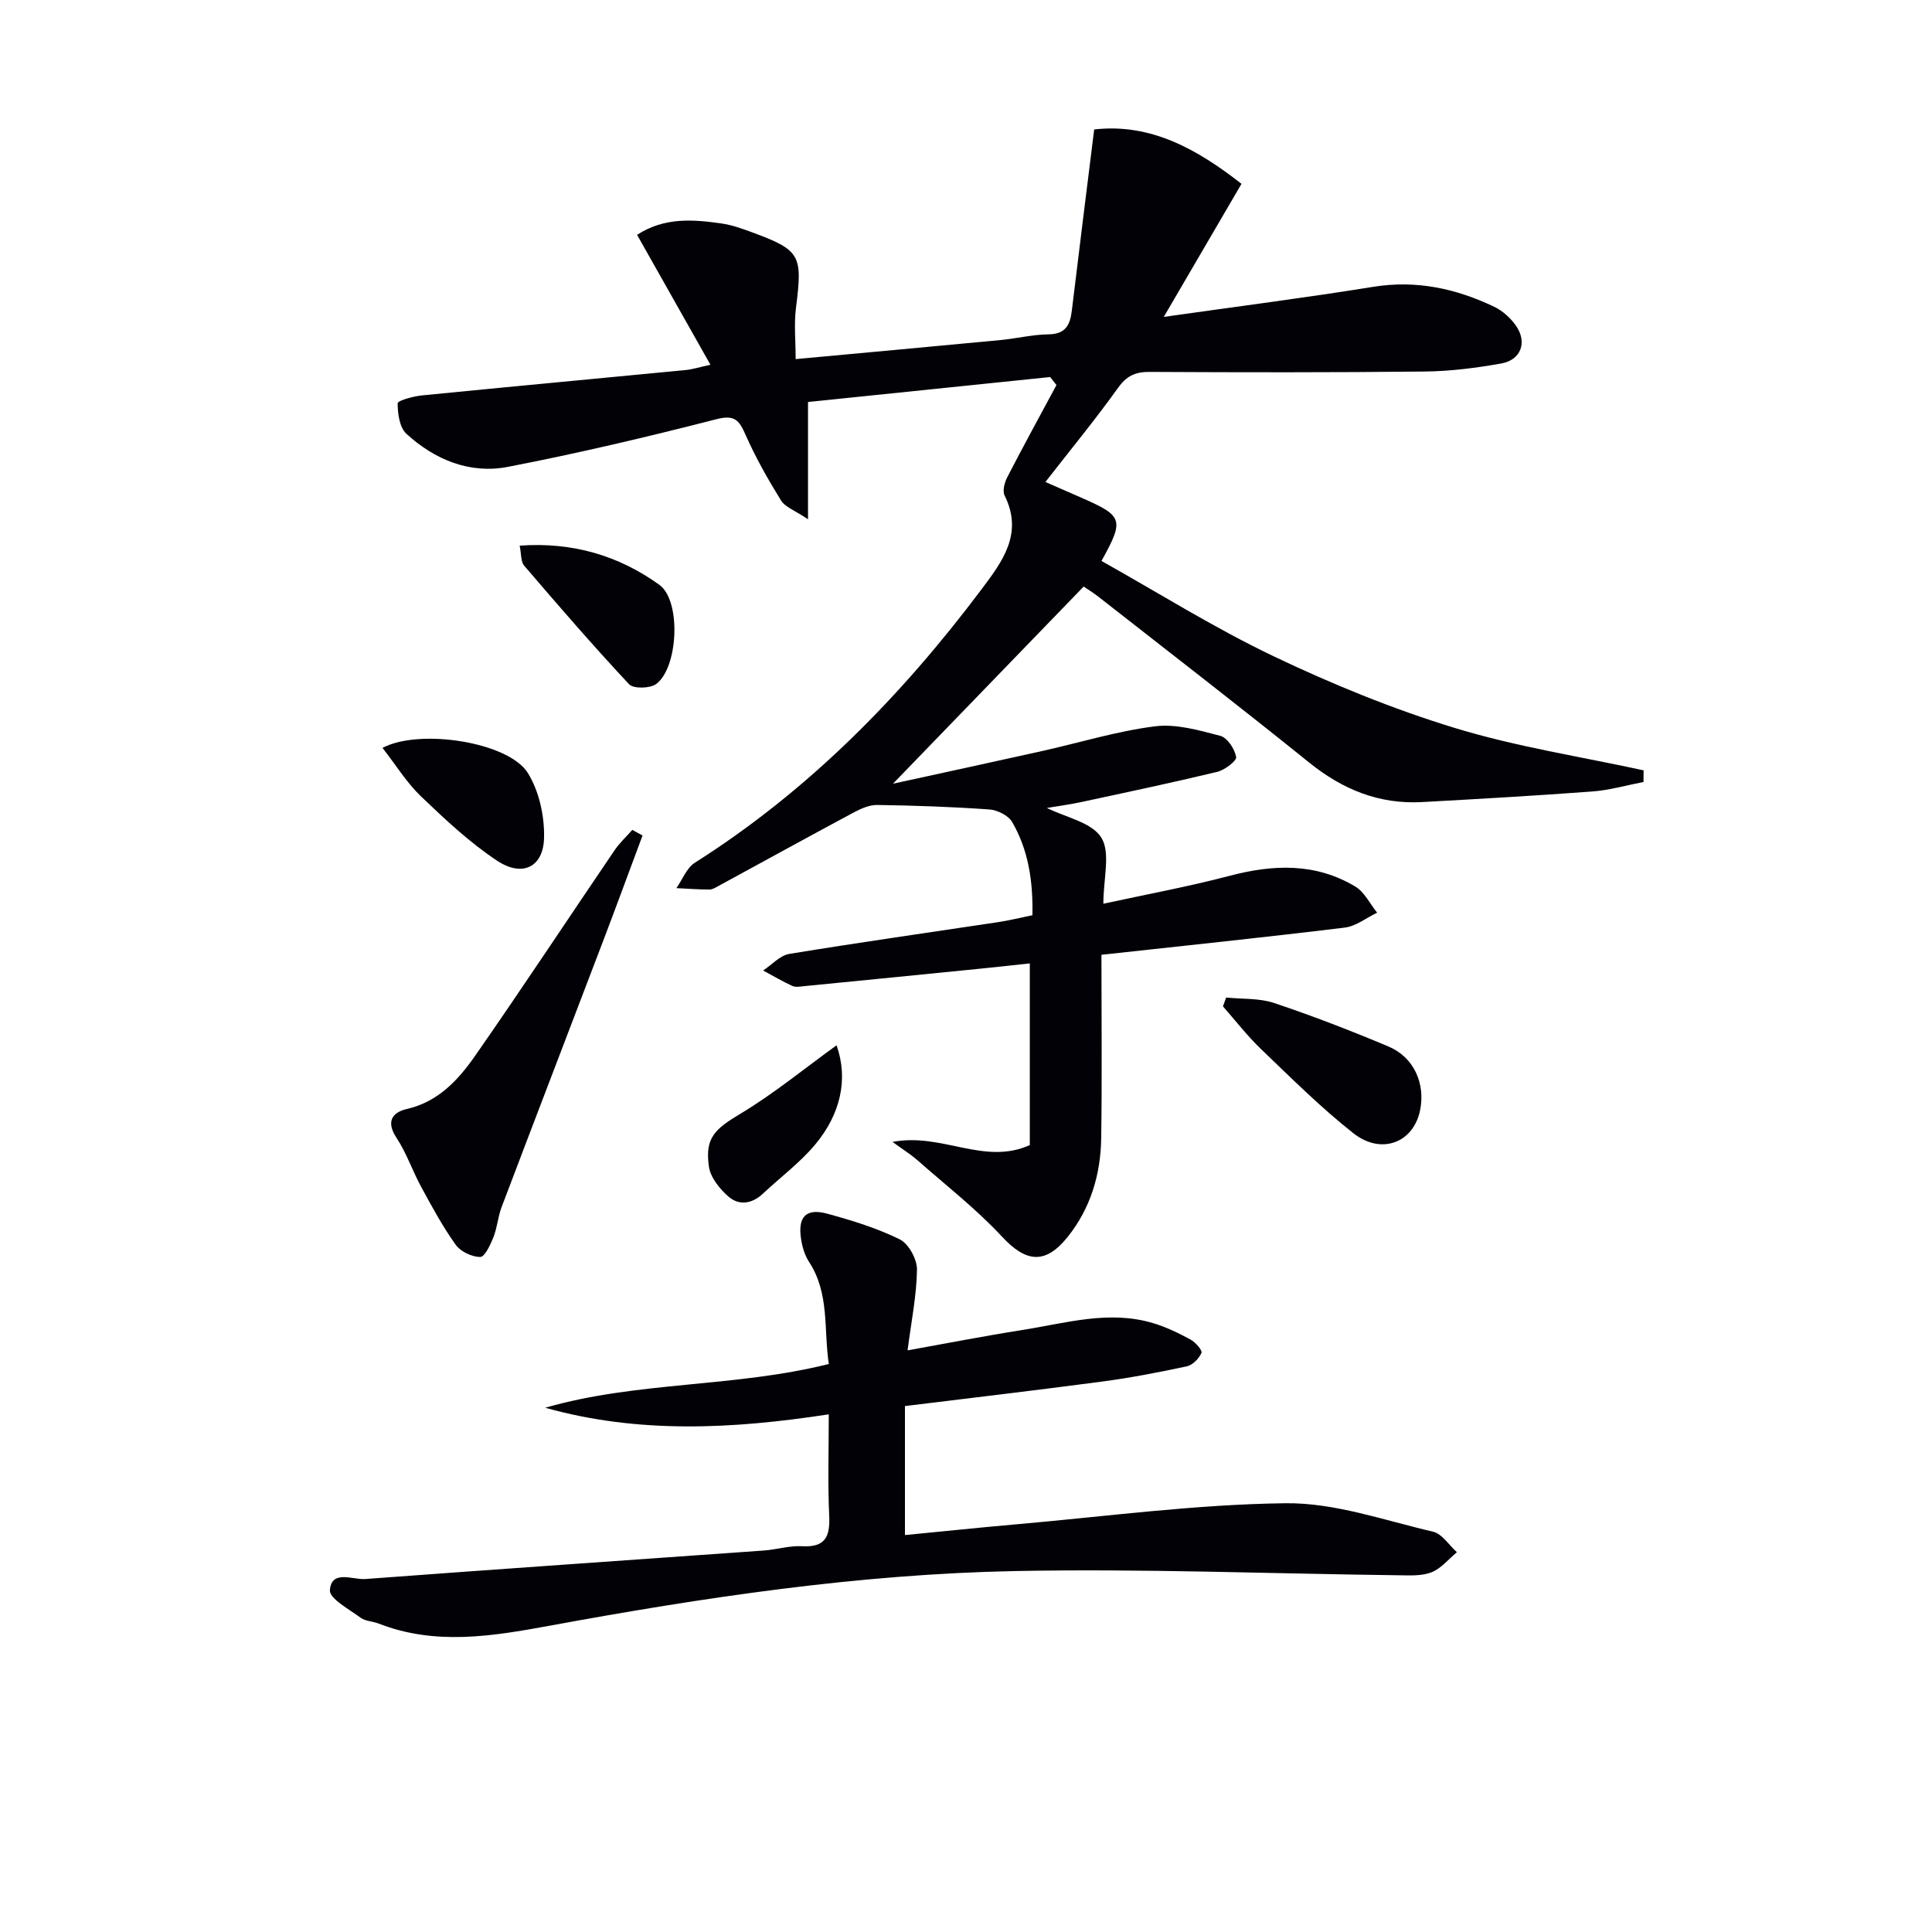
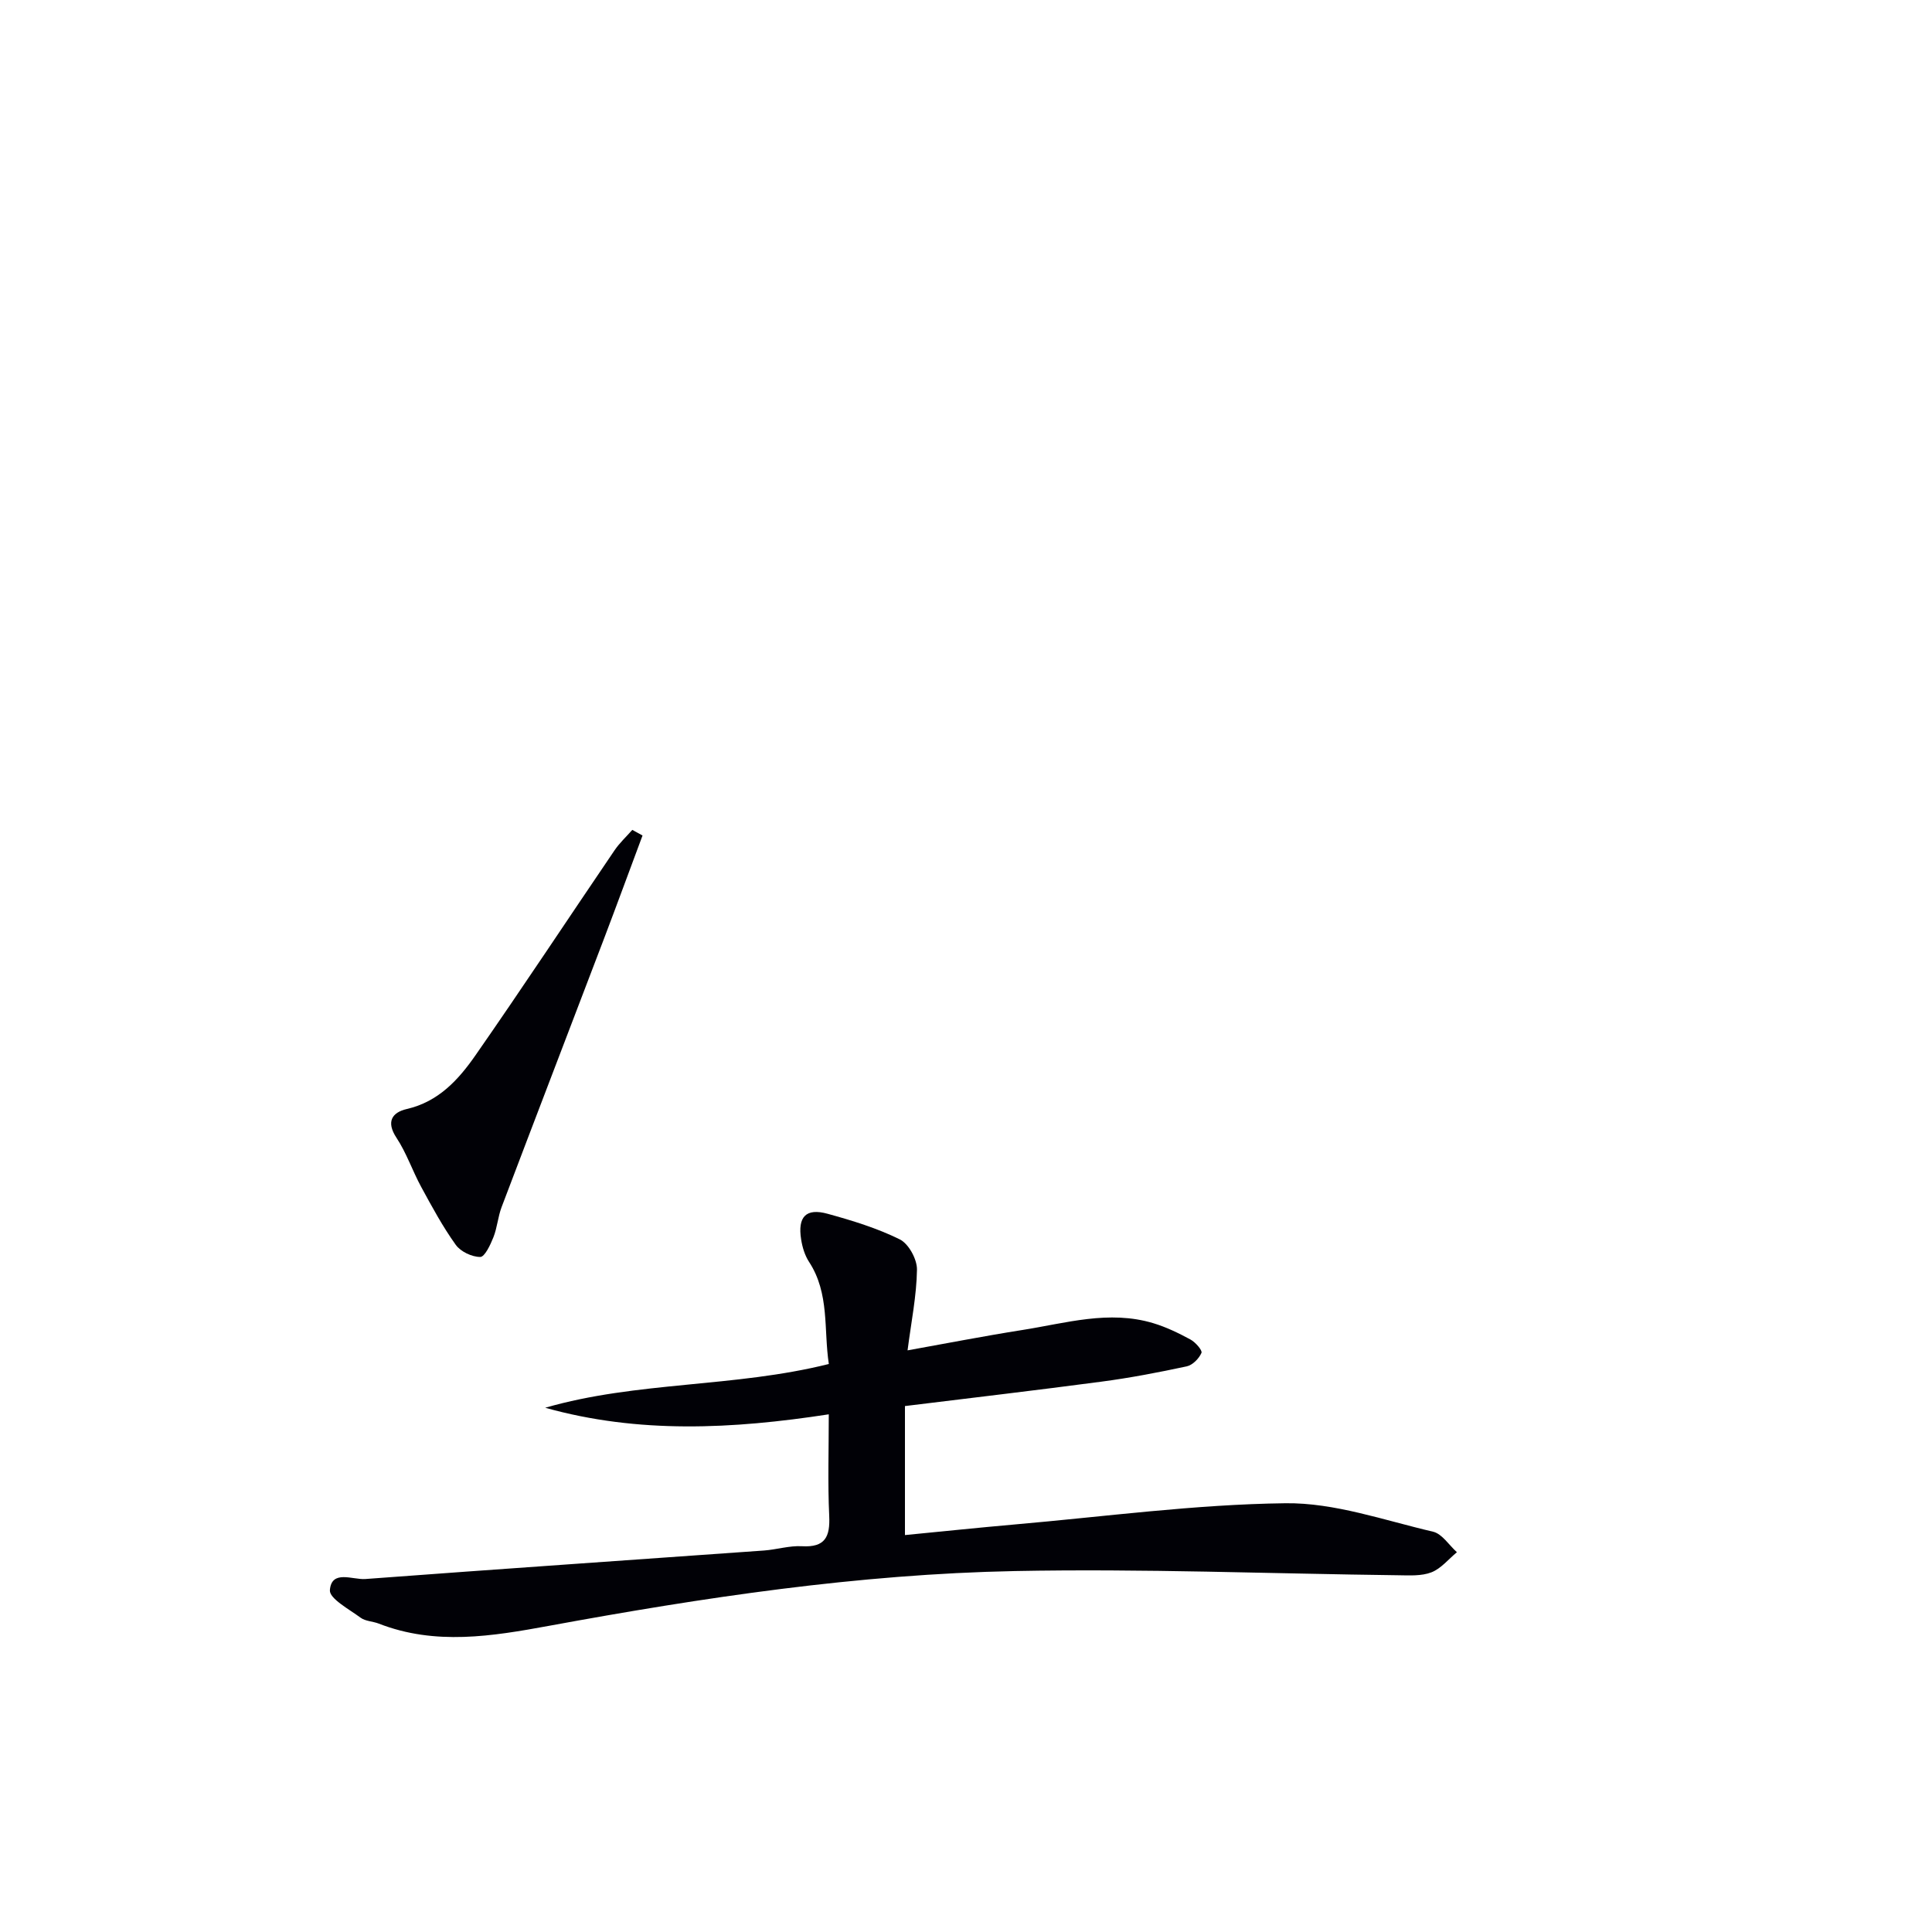
<svg xmlns="http://www.w3.org/2000/svg" enable-background="new 0 0 400 400" viewBox="0 0 400 400">
-   <path d="m217.42 78.06c-16.57 1.71-33.15 3.42-50.13 5.17v24.28c-2.75-1.85-4.73-2.52-5.58-3.89-2.7-4.35-5.24-8.84-7.31-13.51-1.33-2.99-2.17-4.33-6.07-3.32-14.3 3.67-28.69 7.07-43.19 9.87-7.88 1.52-15.13-1.48-21-6.85-1.42-1.3-1.81-4.16-1.81-6.31 0-.56 3.21-1.45 5-1.63 18.19-1.81 36.4-3.49 54.59-5.25 1.44-.14 2.86-.6 5.17-1.1-5.19-9.19-10.15-17.97-15.19-26.9 5.65-3.67 11.58-3.2 17.49-2.35 2.12.3 4.2 1.05 6.22 1.79 10.14 3.74 10.58 4.71 9.19 15.66-.43 3.36-.07 6.82-.07 10.63 14.76-1.37 28.62-2.63 42.47-3.95 3.3-.32 6.58-1.13 9.88-1.18 3.54-.04 4.47-1.93 4.83-4.91 1.48-12.33 3.04-24.66 4.63-37.51 11.7-1.33 21.28 4.06 30.5 11.26-5.32 9.11-10.52 18.02-16.09 27.55 15.15-2.15 29.27-3.95 43.33-6.22 8.94-1.45 17.16.34 25.09 4.13 1.72.82 3.34 2.29 4.45 3.85 2.44 3.42 1.13 7.14-2.98 7.88-5.21.93-10.54 1.61-15.83 1.67-19 .21-38 .18-56.99.08-2.96-.02-4.76.81-6.54 3.3-4.63 6.47-9.69 12.62-15.04 19.49 2.59 1.13 5.07 2.22 7.55 3.3 8.53 3.75 8.8 4.49 4.06 13.05 11.84 6.63 23.39 13.89 35.63 19.73 12.1 5.77 24.65 10.91 37.46 14.83 12.75 3.9 26.07 5.94 39.15 8.79-.01.8-.01 1.6-.02 2.41-3.5.67-6.97 1.69-10.5 1.96-11.77.88-23.55 1.55-35.34 2.2-8.9.49-16.46-2.6-23.39-8.19-14.38-11.6-29.02-22.88-43.57-34.28-1.16-.91-2.42-1.68-3.11-2.15-13.05 13.49-25.85 26.73-39.48 40.82 10.85-2.37 20.9-4.54 30.94-6.78 7.76-1.73 15.44-4.11 23.29-5.1 4.38-.56 9.13.81 13.54 1.97 1.46.38 2.99 2.72 3.28 4.37.14.81-2.35 2.7-3.9 3.08-9.34 2.25-18.74 4.23-28.13 6.25-2.42.52-4.89.85-7.16 1.23 3.85 1.93 9.28 2.96 11.27 6.13 1.96 3.13.43 8.45.43 13.7 8.85-1.93 17.58-3.53 26.13-5.78 9.05-2.38 17.79-2.72 26.03 2.22 1.9 1.14 3.03 3.57 4.52 5.41-2.23 1.07-4.38 2.81-6.71 3.09-16.64 2.03-33.31 3.76-50.37 5.63 0 13.1.14 25.57-.05 38.04-.12 7.46-2.21 14.47-6.94 20.37-4.67 5.83-8.68 5.23-13.59-.05-5.37-5.78-11.68-10.68-17.62-15.92-1.2-1.06-2.58-1.9-5.05-3.7 10.28-1.96 18.92 4.93 28.42.66 0-12.13 0-24.53 0-37.62-3.42.37-6.97.77-10.52 1.12-12.06 1.21-24.12 2.41-36.18 3.59-.82.08-1.79.27-2.48-.05-2.06-.94-4.03-2.11-6.03-3.19 1.8-1.18 3.47-3.11 5.41-3.43 14.4-2.37 28.86-4.41 43.3-6.59 2.26-.34 4.49-.9 7.04-1.42.14-6.94-.79-13.45-4.2-19.31-.79-1.35-3.04-2.47-4.7-2.59-7.74-.55-15.5-.82-23.26-.93-1.63-.02-3.39.78-4.89 1.58-9.36 5.01-18.65 10.14-27.98 15.21-.58.32-1.23.72-1.84.72-2.28-.01-4.56-.18-6.84-.29 1.26-1.79 2.12-4.18 3.82-5.26 23.54-14.92 42.68-34.42 59.31-56.55 4.34-5.78 8.76-11.56 4.82-19.49-.47-.94-.02-2.66.54-3.75 3.31-6.42 6.78-12.75 10.2-19.11-.46-.56-.89-1.11-1.31-1.66z" fill="#010106" />
  <path d="m171.59 292.82c-19.96 3.07-39.38 4.05-58.71-1.36 19.04-5.5 39.12-4.16 58.72-9.06-1.09-7.16.19-14.59-4.1-21.15-.87-1.33-1.38-3.03-1.63-4.62-.76-4.71 1-6.57 5.48-5.33 5.09 1.4 10.23 2.97 14.94 5.3 1.84.91 3.59 4.12 3.56 6.26-.08 5.42-1.19 10.82-1.95 16.72 7.71-1.38 15.72-2.95 23.78-4.22 8.97-1.41 17.93-4.17 27.09-1.41 2.67.8 5.24 2.05 7.7 3.38 1.03.56 2.51 2.25 2.28 2.77-.51 1.18-1.84 2.53-3.05 2.79-5.83 1.25-11.7 2.38-17.61 3.16-13.48 1.79-26.99 3.37-40.73 5.06v26.71c7.63-.74 15.14-1.53 22.66-2.19 18.7-1.63 37.39-4.17 56.11-4.4 10.17-.13 20.43 3.53 30.56 5.89 1.88.44 3.31 2.78 4.95 4.25-1.74 1.43-3.28 3.38-5.27 4.16-2.06.8-4.56.64-6.86.61-26.46-.32-52.94-1.39-79.39-.87-32.44.64-64.51 5.47-96.4 11.33-11.82 2.17-23.58 4.12-35.3-.45-1.23-.48-2.75-.48-3.76-1.22-2.37-1.75-6.5-3.97-6.36-5.71.34-4.3 4.72-2.11 7.34-2.3 27.5-2.06 55-3.93 82.51-5.9 2.64-.19 5.29-1.04 7.89-.89 4.82.28 5.84-1.97 5.64-6.29-.32-6.81-.09-13.62-.09-21.02z" fill="#010106" />
  <path d="m133.03 172.98c-2.69 7.21-5.34 14.43-8.07 21.61-7.03 18.45-14.11 36.87-21.11 55.33-.76 2-.9 4.24-1.69 6.23-.62 1.56-1.8 4.09-2.73 4.09-1.73 0-4.06-1.1-5.07-2.51-2.7-3.76-4.92-7.88-7.14-11.96-1.82-3.34-3.05-7.05-5.13-10.2-2.22-3.36-.89-5.26 2.13-5.96 6.57-1.51 10.7-6.07 14.2-11.09 9.78-14.04 19.2-28.33 28.82-42.48 1.04-1.53 2.44-2.82 3.67-4.22.69.39 1.4.78 2.12 1.16z" fill="#010106" />
-   <path d="m253.86 206.53c3.32.34 6.84.1 9.93 1.13 8 2.68 15.9 5.73 23.68 9.01 5.25 2.21 7.66 7.63 6.55 13.17-1.34 6.7-7.99 9.37-13.81 4.79-6.76-5.33-12.9-11.46-19.13-17.43-2.84-2.72-5.27-5.88-7.88-8.84.22-.61.44-1.22.66-1.83z" fill="#010106" />
-   <path d="m79.19 154.84c7.72-4.08 26.09-1.2 30.08 5.18 2.36 3.78 3.49 8.99 3.37 13.5-.16 6.02-4.5 8.13-9.69 4.7-5.72-3.78-10.83-8.6-15.81-13.36-2.94-2.82-5.13-6.41-7.95-10.02z" fill="#010106" />
-   <path d="m107.59 112.97c11.03-.79 20.57 2.1 28.92 8.11 4.58 3.3 3.91 17.18-.66 20.54-1.27.93-4.7 1.01-5.6.05-7.46-7.97-14.61-16.25-21.72-24.55-.72-.84-.58-2.41-.94-4.15z" fill="#010106" />
-   <path d="m173.2 216.42c2.49 7.02.8 14.26-4.38 20.49-3.15 3.79-7.22 6.8-10.84 10.2-2.26 2.13-4.94 2.56-7.16.63-1.81-1.58-3.71-3.93-4.04-6.17-.88-6.01 1.22-7.81 6.61-11.04 6.87-4.13 13.12-9.28 19.81-14.11z" fill="#010106" />
</svg>